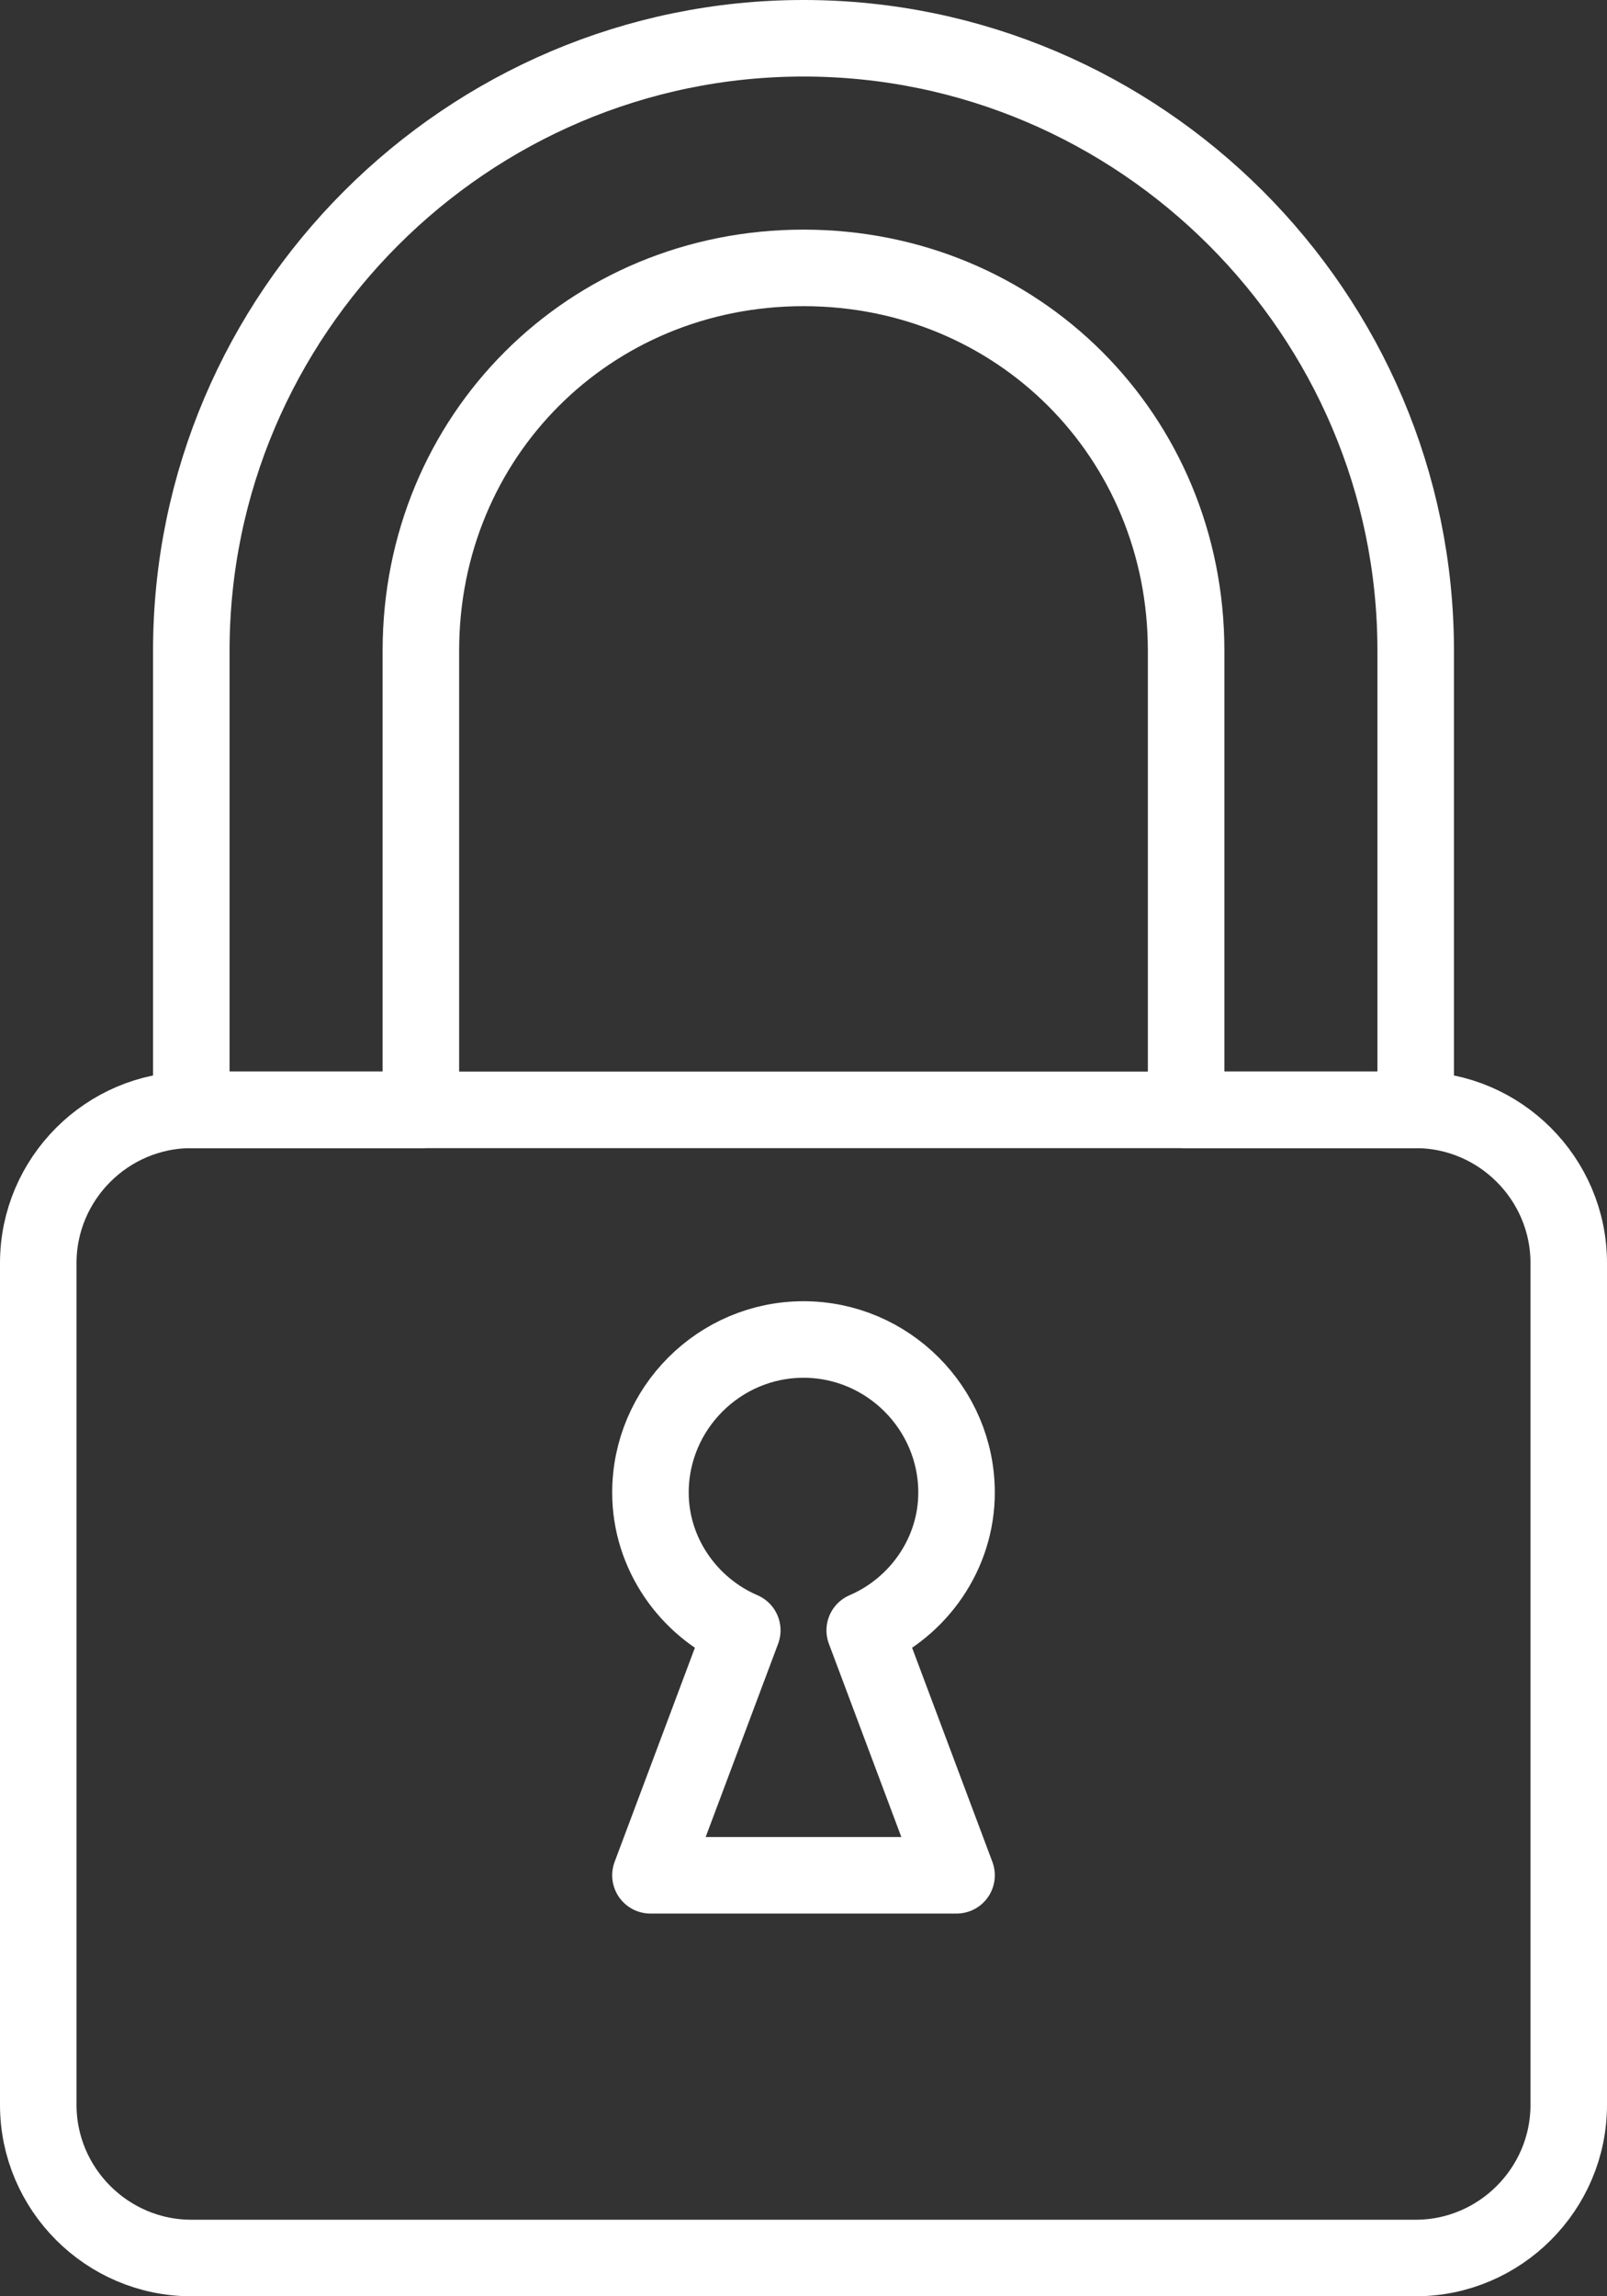
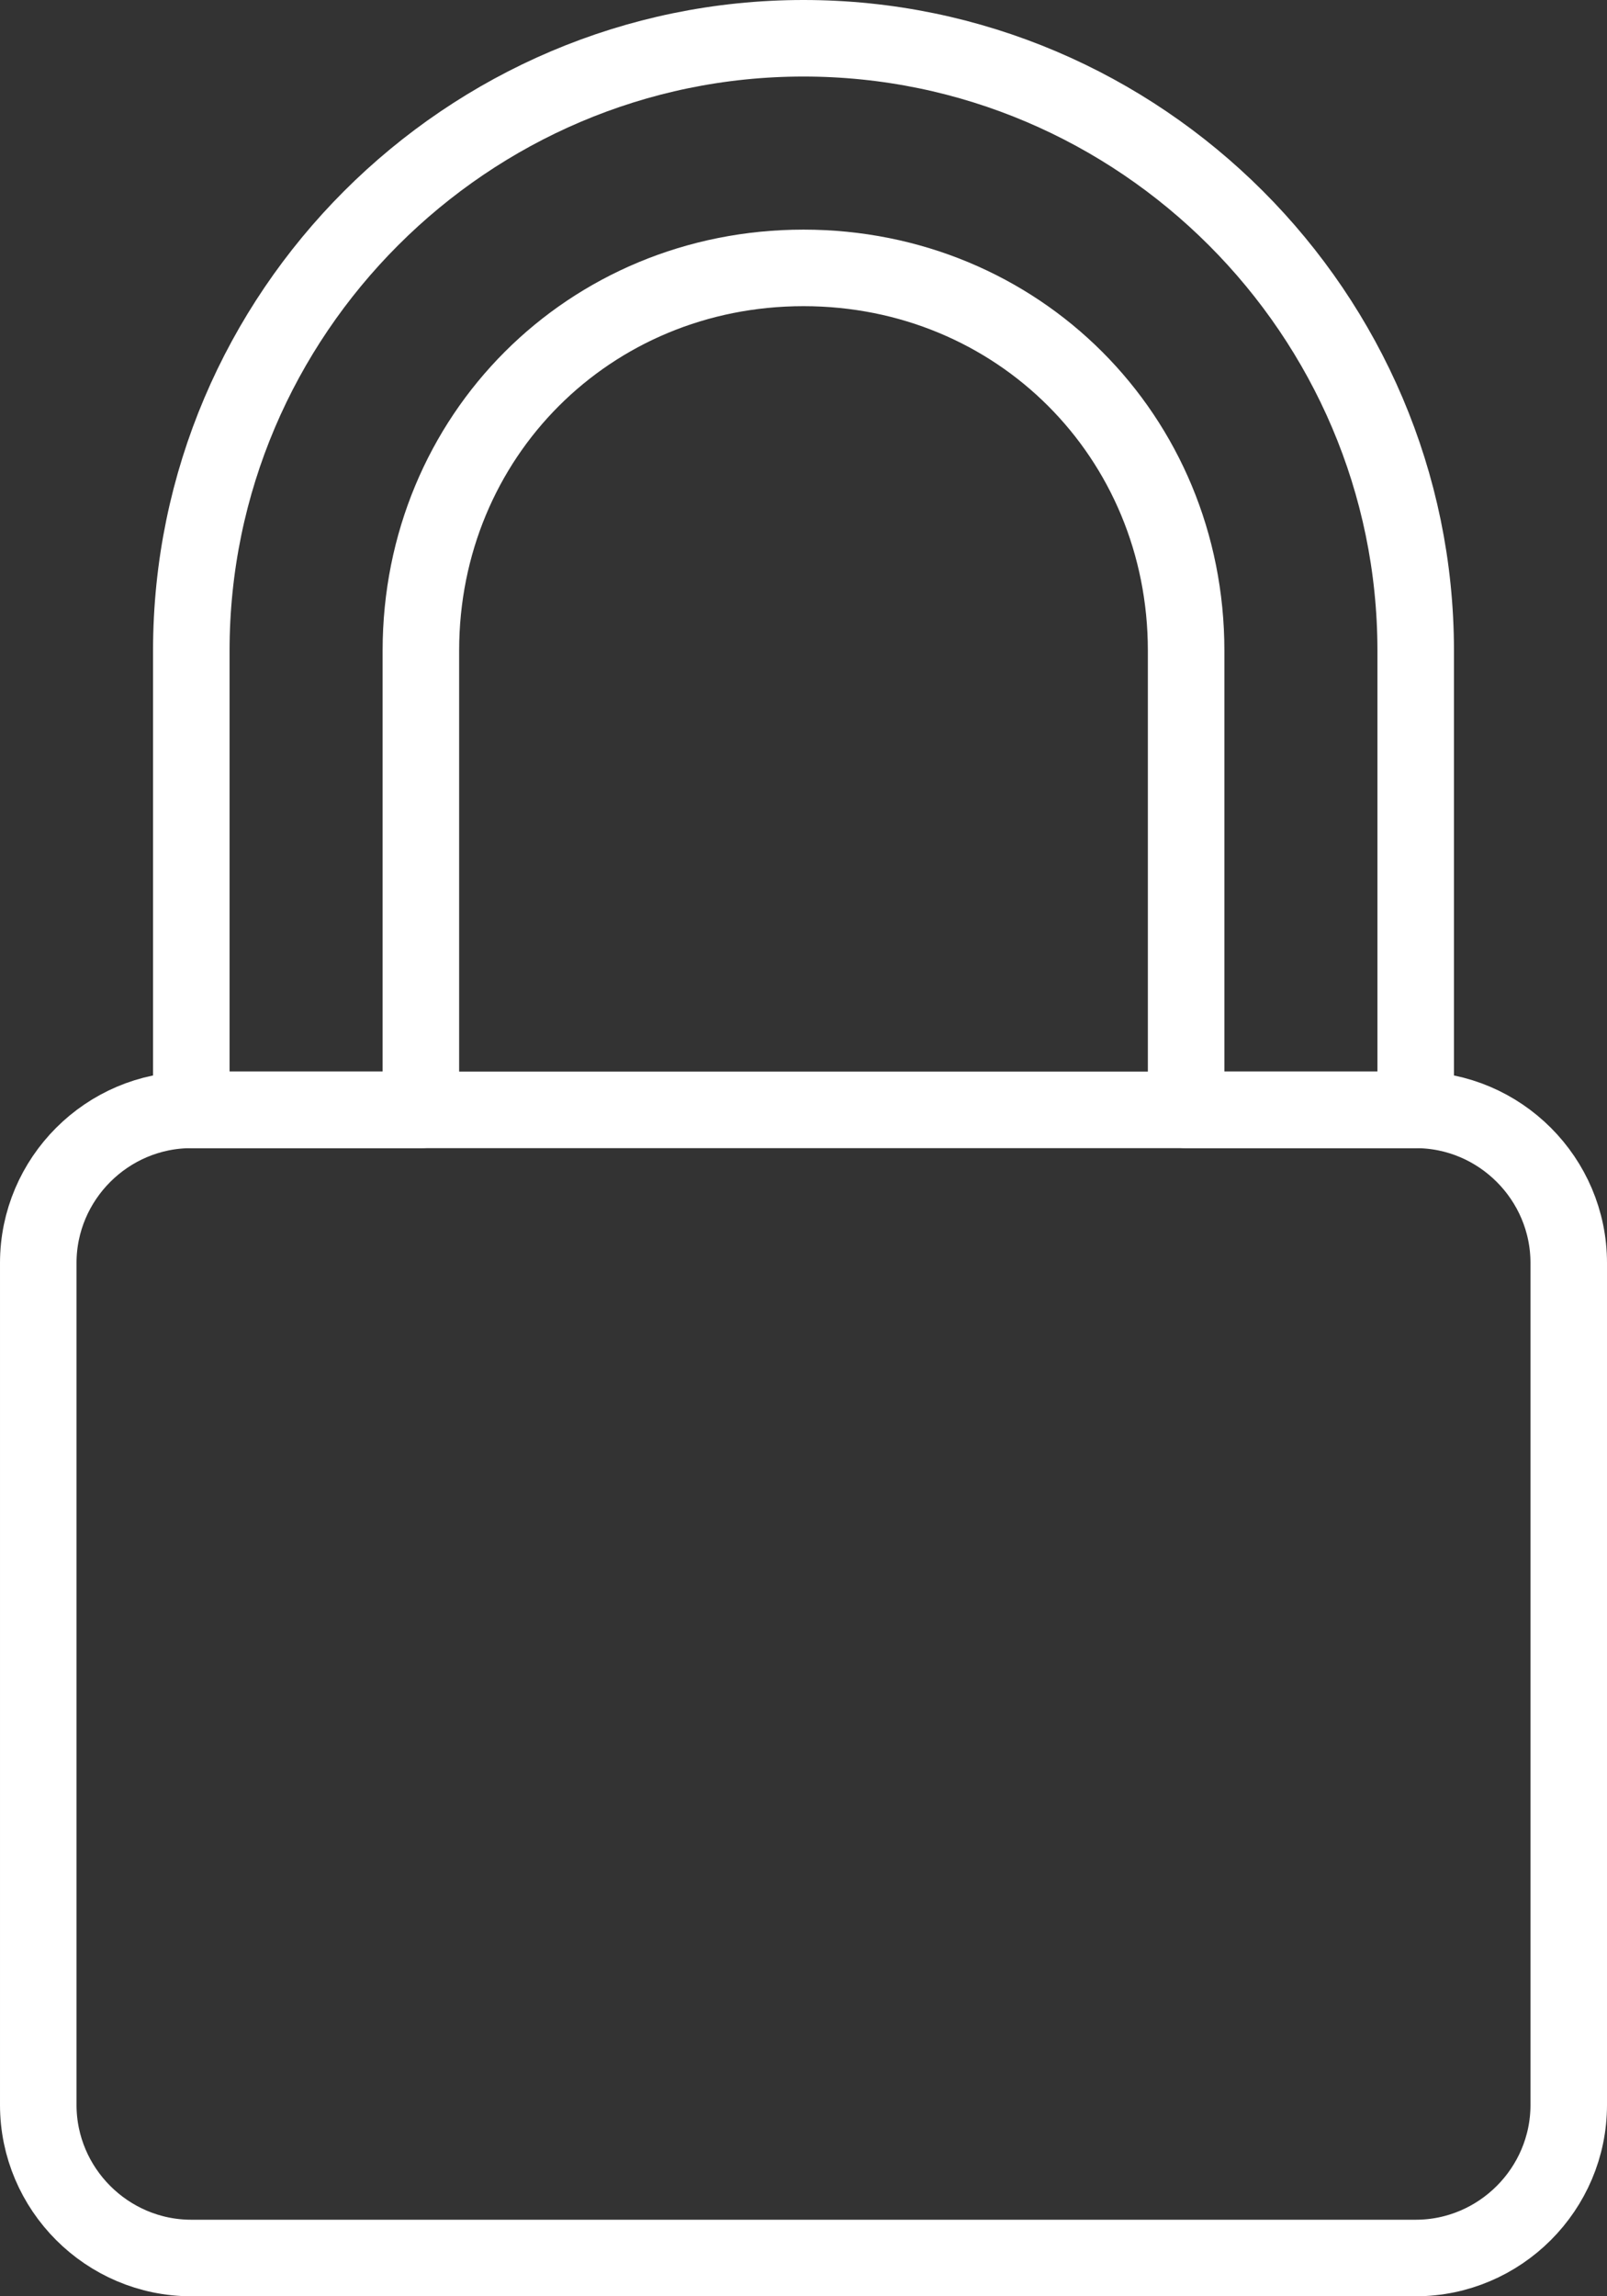
<svg xmlns="http://www.w3.org/2000/svg" version="1.1" id="Layer_1" x="0px" y="0px" viewBox="0 0 21 30" style="enable-background:new 0 0 21 30;" xml:space="preserve">
  <rect x="0" y="0" width="21" height="30" fill="#333333" stroke="none" />
  <style type="text/css">
	.st0{fill:none;stroke:#FFFFFF;stroke-linecap:round;stroke-linejoin:round;stroke-miterlimit:10;}
</style>
  <g>
    <path class="st0" d="M18.5,29.5h-16c-1.1,0-2-0.9-2-2v-11c0-1.1,0.9-2,2-2h16c1.1,0,2,0.9,2,2v11C20.5,28.6,19.6,29.5,18.5,29.5z" />
    <path class="st0" d="M2.5,14.5v-6c0-4.4,3.6-8,8-8s8,3.6,8,8v6h-3v-6c0-2.8-2.2-5-5-5s-5,2.2-5,5v6H2.5z" />
-     <path class="st0" d="M12.5,19.5c0-1.1-0.9-2-2-2s-2,0.9-2,2c0,0.8,0.5,1.5,1.2,1.8l-1.2,3.2h4l-1.2-3.2C12,21,12.5,20.3,12.5,19.5z   " />
  </g>
</svg>